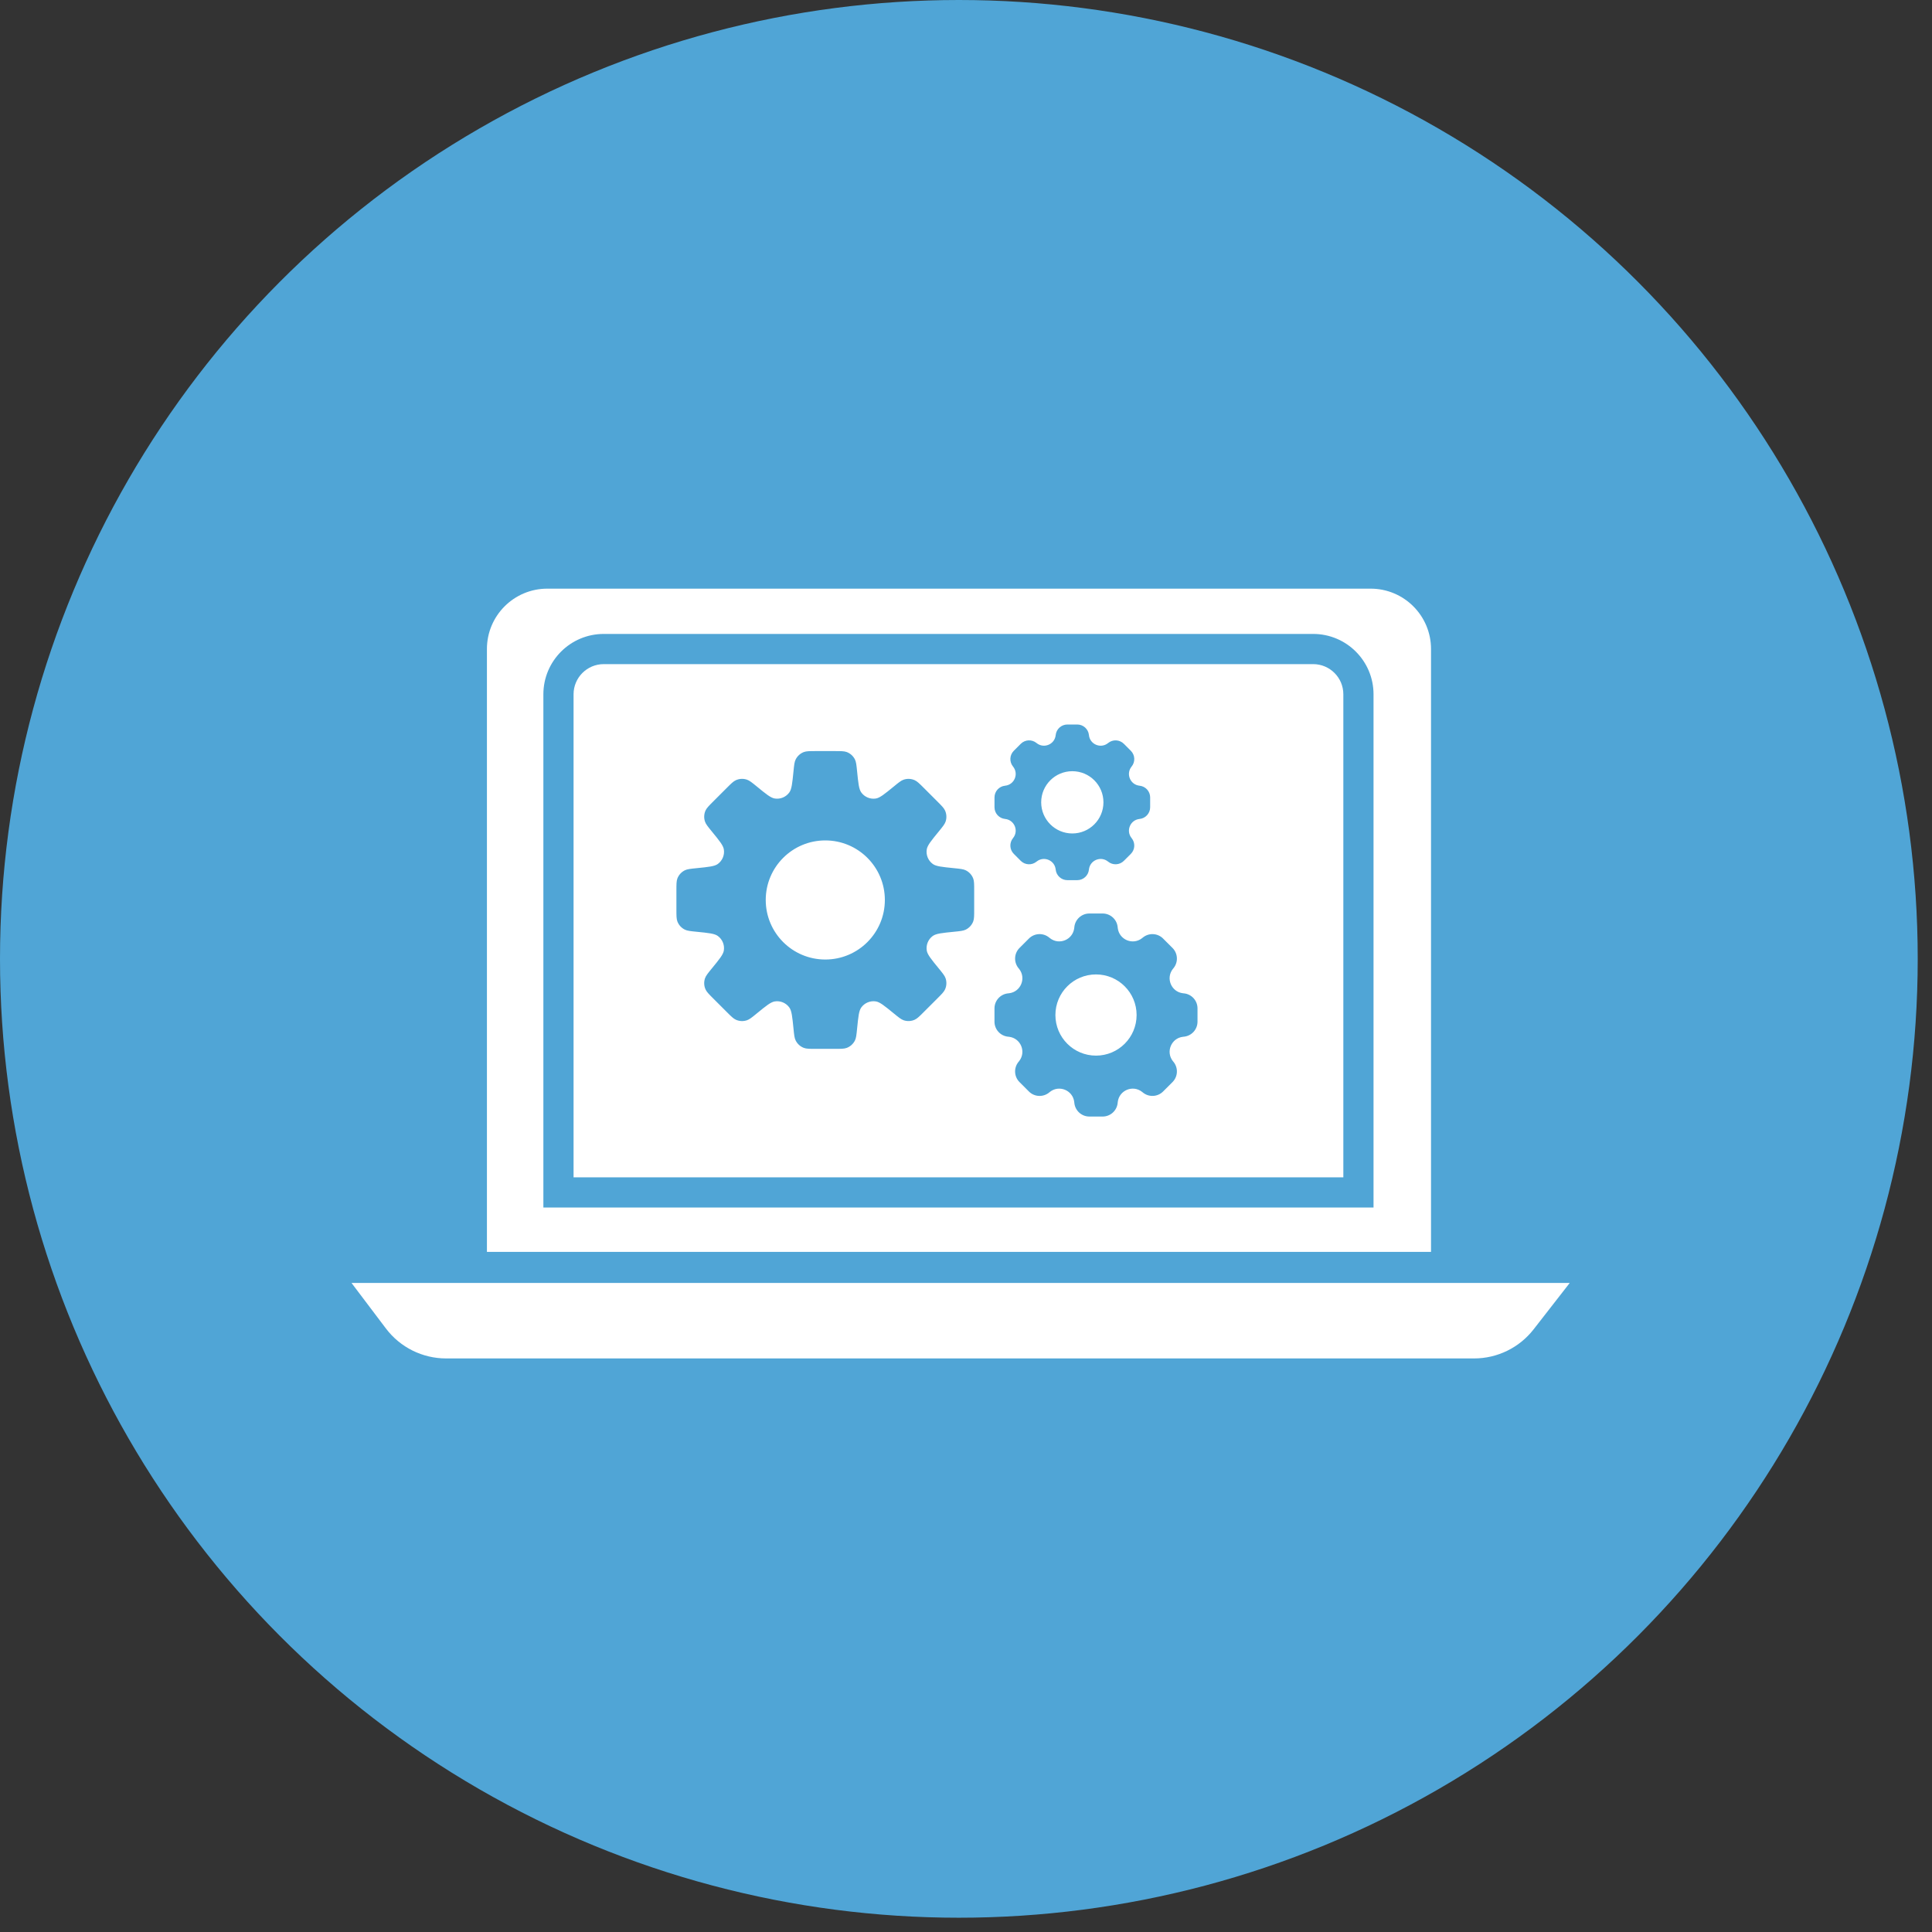
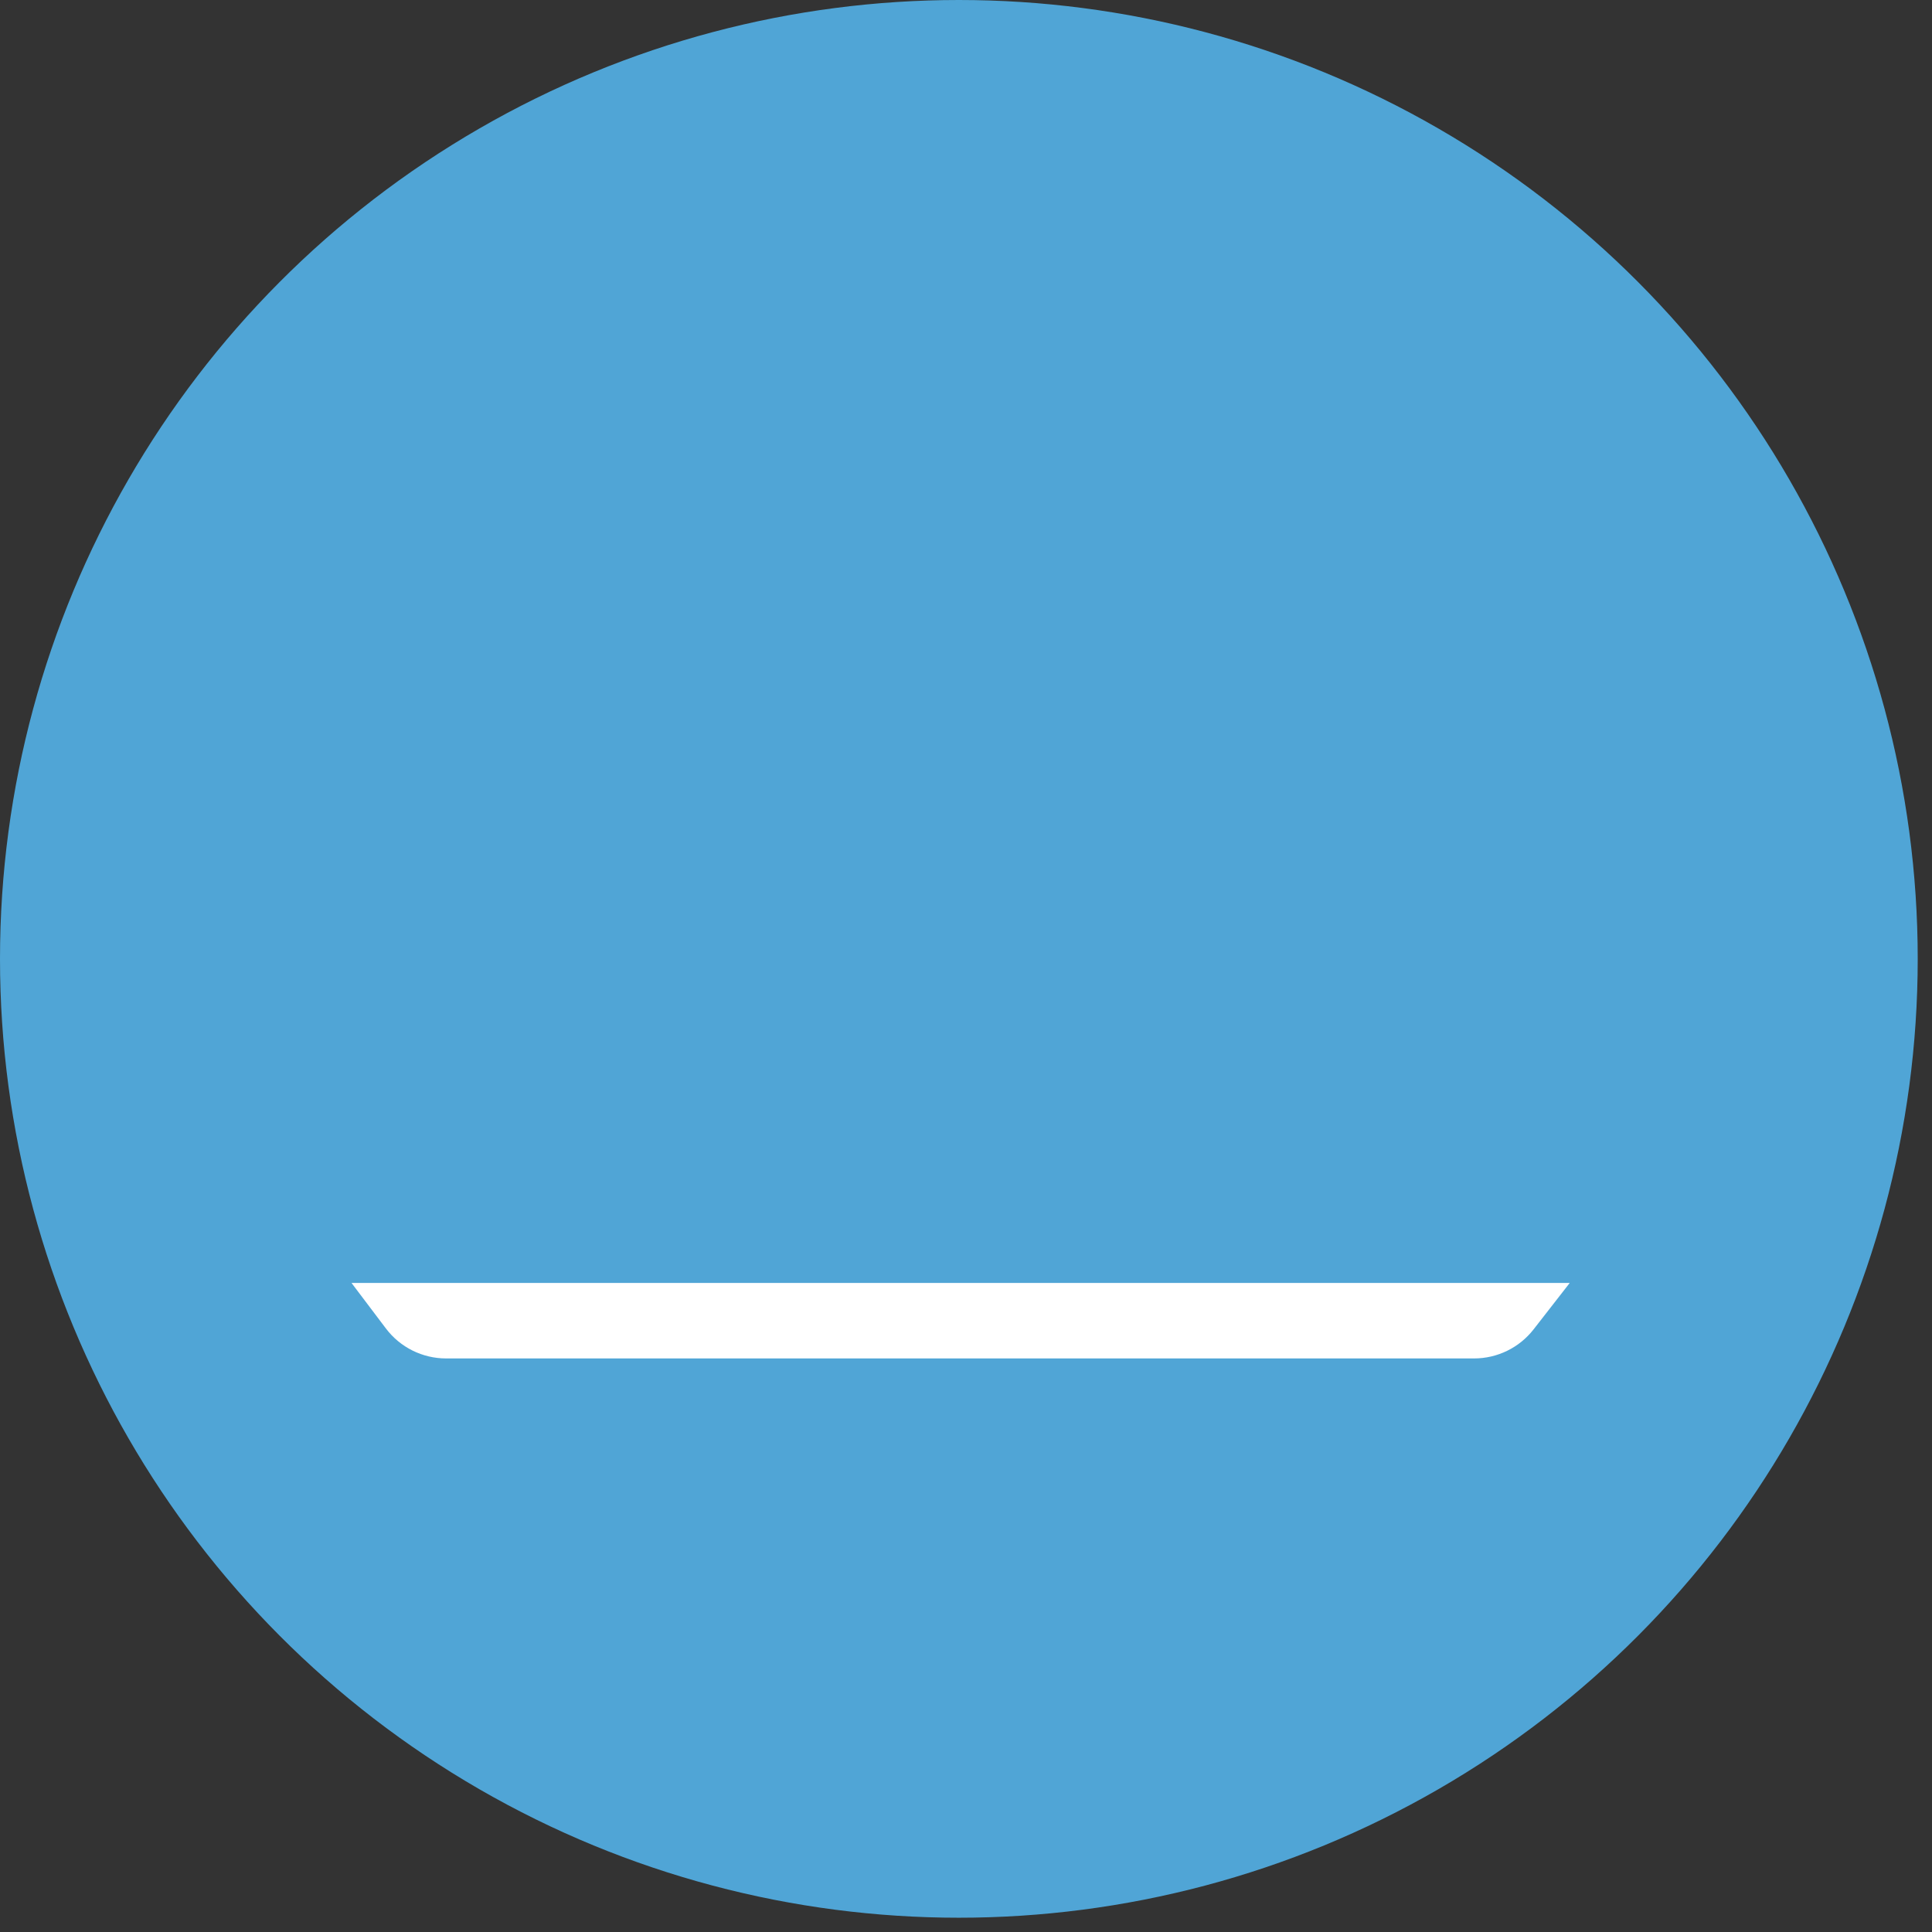
<svg xmlns="http://www.w3.org/2000/svg" width="128" height="128" viewBox="0 0 128 128" fill="none">
  <rect x="0" y="0" width="128" height="128" fill="#333333" stroke="none" />
  <circle cx="63.527" cy="63.527" r="63.527" fill="#50A5D6" />
  <path d="M101.606 88.072C100.659 89.289 99.203 90 97.661 90L29.556 90C27.988 90 26.51 89.264 25.566 88.013L23.29 85L103.998 85L101.606 88.072Z" fill="white" />
-   <path fill-rule="evenodd" clip-rule="evenodd" d="M32.26 43C32.26 40.791 34.051 39 36.26 39H90.809C93.018 39 94.809 40.791 94.809 43V82.941H32.26V43ZM56.642 50.316C56.723 50.48 56.744 50.688 56.785 51.104V51.104C56.864 51.891 56.903 52.285 57.063 52.504C57.284 52.808 57.656 52.962 58.027 52.904C58.295 52.861 58.601 52.611 59.214 52.11C59.537 51.845 59.699 51.712 59.872 51.654C60.111 51.574 60.372 51.587 60.602 51.691C60.769 51.766 60.917 51.914 61.212 52.209L62.094 53.091L62.094 53.091C62.389 53.386 62.537 53.534 62.612 53.701C62.716 53.931 62.729 54.192 62.649 54.431C62.591 54.604 62.458 54.766 62.194 55.09C61.692 55.702 61.442 56.008 61.4 56.276C61.341 56.647 61.495 57.019 61.799 57.24C62.018 57.4 62.412 57.439 63.199 57.518H63.199C63.615 57.56 63.824 57.58 63.987 57.662C64.213 57.774 64.388 57.968 64.478 58.204C64.542 58.374 64.542 58.584 64.542 59.002V60.248C64.542 60.667 64.542 60.876 64.478 61.047C64.388 61.283 64.213 61.476 63.987 61.589C63.824 61.67 63.615 61.691 63.199 61.732C62.412 61.811 62.018 61.85 61.799 62.01C61.496 62.231 61.342 62.603 61.4 62.974C61.442 63.242 61.693 63.548 62.194 64.16C62.458 64.484 62.591 64.646 62.649 64.819C62.729 65.058 62.716 65.319 62.612 65.549C62.537 65.716 62.39 65.863 62.094 66.159L61.212 67.04C60.917 67.336 60.769 67.484 60.602 67.559C60.372 67.663 60.111 67.676 59.872 67.596C59.699 67.537 59.537 67.405 59.214 67.14L59.214 67.14L59.214 67.14L59.214 67.14L59.214 67.14C58.601 66.639 58.295 66.388 58.027 66.346C57.656 66.288 57.284 66.442 57.063 66.746C56.903 66.965 56.864 67.359 56.785 68.146L56.785 68.146V68.146C56.744 68.563 56.723 68.771 56.642 68.935C56.529 69.16 56.336 69.336 56.1 69.425C55.929 69.49 55.719 69.49 55.301 69.49H54.055C53.637 69.49 53.428 69.49 53.257 69.425C53.02 69.336 52.827 69.16 52.715 68.934C52.633 68.771 52.612 68.563 52.571 68.147V68.147C52.492 67.359 52.453 66.965 52.293 66.746C52.072 66.442 51.7 66.288 51.33 66.347C51.062 66.389 50.755 66.639 50.142 67.141C49.819 67.406 49.657 67.538 49.484 67.596C49.244 67.677 48.984 67.664 48.754 67.56C48.587 67.485 48.439 67.337 48.143 67.041L48.143 67.041L47.262 66.16L47.262 66.16L47.262 66.16L47.262 66.16C46.966 65.864 46.818 65.716 46.743 65.549C46.639 65.32 46.627 65.059 46.707 64.82C46.765 64.646 46.898 64.484 47.162 64.161C47.664 63.548 47.914 63.242 47.956 62.974C48.015 62.603 47.861 62.231 47.557 62.01C47.338 61.85 46.944 61.811 46.157 61.732C45.74 61.691 45.532 61.67 45.369 61.589C45.143 61.476 44.968 61.283 44.878 61.047C44.814 60.876 44.814 60.667 44.814 60.248V59.002C44.814 58.584 44.814 58.374 44.878 58.203C44.968 57.968 45.143 57.774 45.369 57.662C45.532 57.58 45.74 57.56 46.157 57.518L46.157 57.518C46.944 57.439 47.339 57.4 47.558 57.24C47.861 57.019 48.015 56.647 47.957 56.277C47.915 56.009 47.664 55.702 47.163 55.089C46.898 54.765 46.765 54.603 46.707 54.43C46.627 54.191 46.639 53.93 46.743 53.7C46.818 53.534 46.966 53.386 47.262 53.09L48.143 52.209L48.143 52.209C48.439 51.913 48.587 51.765 48.754 51.69C48.984 51.586 49.244 51.573 49.484 51.654C49.657 51.712 49.819 51.844 50.143 52.109C50.755 52.611 51.062 52.861 51.329 52.903C51.7 52.962 52.072 52.807 52.293 52.504C52.453 52.285 52.492 51.891 52.571 51.104V51.104C52.612 50.688 52.633 50.48 52.715 50.316C52.827 50.09 53.02 49.915 53.257 49.825C53.428 49.761 53.637 49.761 54.055 49.761H55.301C55.72 49.761 55.929 49.761 56.1 49.825C56.336 49.915 56.529 50.09 56.642 50.316ZM54.678 63.571C56.857 63.571 58.624 61.805 58.624 59.625C58.624 57.446 56.857 55.68 54.678 55.68C52.499 55.68 50.732 57.446 50.732 59.625C50.732 61.805 52.499 63.571 54.678 63.571ZM74.05 61.438L74.047 61.41C73.99 60.909 73.57 60.529 73.066 60.522L73.038 60.522H72.188L72.16 60.522C71.656 60.529 71.235 60.909 71.179 61.41L71.176 61.438L71.176 61.438L71.173 61.47L71.171 61.487C71.079 62.263 70.173 62.638 69.559 62.154C69.552 62.149 69.542 62.141 69.522 62.124L69.521 62.123L69.499 62.106C69.105 61.791 68.538 61.82 68.177 62.172L68.158 62.191L67.557 62.792L67.537 62.812C67.185 63.173 67.157 63.739 67.471 64.134L67.489 64.155L67.489 64.155C67.506 64.176 67.515 64.187 67.52 64.194C68.004 64.808 67.629 65.714 66.853 65.806C66.844 65.807 66.83 65.808 66.803 65.811L66.803 65.811L66.775 65.814C66.274 65.871 65.894 66.291 65.887 66.795L65.887 66.823V67.673L65.887 67.701C65.893 68.205 66.274 68.625 66.775 68.682L66.803 68.685L66.827 68.687L66.852 68.69C67.628 68.782 68.004 69.688 67.52 70.302L67.509 70.316L67.489 70.34L67.489 70.34L67.471 70.362C67.157 70.756 67.185 71.323 67.537 71.684L67.557 71.703L68.158 72.304L68.177 72.324C68.538 72.676 69.105 72.704 69.499 72.39L69.521 72.372C69.541 72.355 69.552 72.347 69.559 72.341C70.173 71.857 71.079 72.233 71.171 73.009C71.172 73.017 71.174 73.031 71.176 73.057L71.176 73.058L71.176 73.058L71.179 73.085C71.236 73.587 71.656 73.967 72.16 73.974L72.188 73.974H73.038L73.066 73.974C73.57 73.967 73.99 73.587 74.047 73.085L74.05 73.058C74.052 73.031 74.054 73.017 74.055 73.008C74.147 72.232 75.053 71.857 75.667 72.341C75.674 72.346 75.684 72.355 75.705 72.372L75.705 72.372L75.727 72.389C76.121 72.704 76.688 72.675 77.049 72.323L77.068 72.304L77.669 71.703L77.689 71.683C78.041 71.322 78.069 70.756 77.755 70.361L77.737 70.34C77.72 70.319 77.712 70.309 77.706 70.302C77.222 69.688 77.598 68.781 78.374 68.69L78.399 68.687L78.423 68.685L78.423 68.685L78.45 68.682C78.951 68.625 79.332 68.205 79.338 67.7L79.338 67.673V66.823L79.338 66.795C79.332 66.291 78.951 65.87 78.45 65.814L78.423 65.811L78.393 65.808L78.374 65.806C77.598 65.714 77.222 64.808 77.706 64.194C77.712 64.187 77.72 64.177 77.737 64.156L77.737 64.156L77.737 64.156L77.755 64.134C78.069 63.74 78.041 63.173 77.689 62.812L77.669 62.793L77.068 62.192L77.049 62.172C76.688 61.82 76.121 61.792 75.727 62.106L75.705 62.124L75.686 62.139L75.667 62.155C75.053 62.639 74.147 62.263 74.055 61.487L74.053 61.473L74.05 61.439L74.05 61.438ZM75.303 67.248C75.303 68.734 74.099 69.938 72.613 69.938C71.127 69.938 69.923 68.734 69.923 67.248C69.923 65.762 71.127 64.558 72.613 64.558C74.099 64.558 75.303 65.762 75.303 67.248ZM71.37 48C71.77 48 72.106 48.303 72.145 48.702C72.207 49.321 72.933 49.622 73.415 49.228C73.725 48.974 74.177 48.997 74.46 49.28L74.921 49.741C75.204 50.024 75.226 50.475 74.973 50.785C74.579 51.267 74.88 51.993 75.499 52.055C75.897 52.095 76.201 52.43 76.201 52.831V53.482C76.201 53.883 75.897 54.218 75.499 54.258C74.88 54.32 74.579 55.046 74.973 55.527C75.226 55.837 75.204 56.289 74.921 56.572L74.46 57.032C74.177 57.316 73.725 57.338 73.415 57.085C72.933 56.691 72.207 56.992 72.145 57.611C72.106 58.009 71.77 58.313 71.37 58.313H70.718C70.318 58.313 69.982 58.009 69.942 57.611C69.881 56.992 69.154 56.691 68.673 57.085C68.363 57.339 67.911 57.316 67.628 57.033L67.168 56.572C66.884 56.289 66.862 55.837 67.115 55.527C67.509 55.046 67.209 54.32 66.59 54.258C66.191 54.218 65.888 53.883 65.888 53.482V52.831C65.888 52.43 66.191 52.095 66.59 52.055C67.209 51.993 67.509 51.267 67.116 50.785C66.862 50.475 66.884 50.023 67.168 49.74L67.628 49.28C67.912 48.996 68.363 48.974 68.673 49.227C69.154 49.621 69.881 49.321 69.942 48.702C69.982 48.303 70.318 48 70.718 48H71.37ZM71.044 55.219C72.183 55.219 73.106 54.295 73.106 53.156C73.106 52.017 72.183 51.094 71.044 51.094C69.905 51.094 68.981 52.017 68.981 53.156C68.981 54.295 69.905 55.219 71.044 55.219ZM40 44H87C88.105 44 89 44.895 89 46V78H38V46C38 44.895 38.895 44 40 44ZM36 46C36 43.791 37.791 42 40 42H87C89.209 42 91 43.791 91 46V78V80H89H38H36V78V46Z" fill="white" />
</svg>